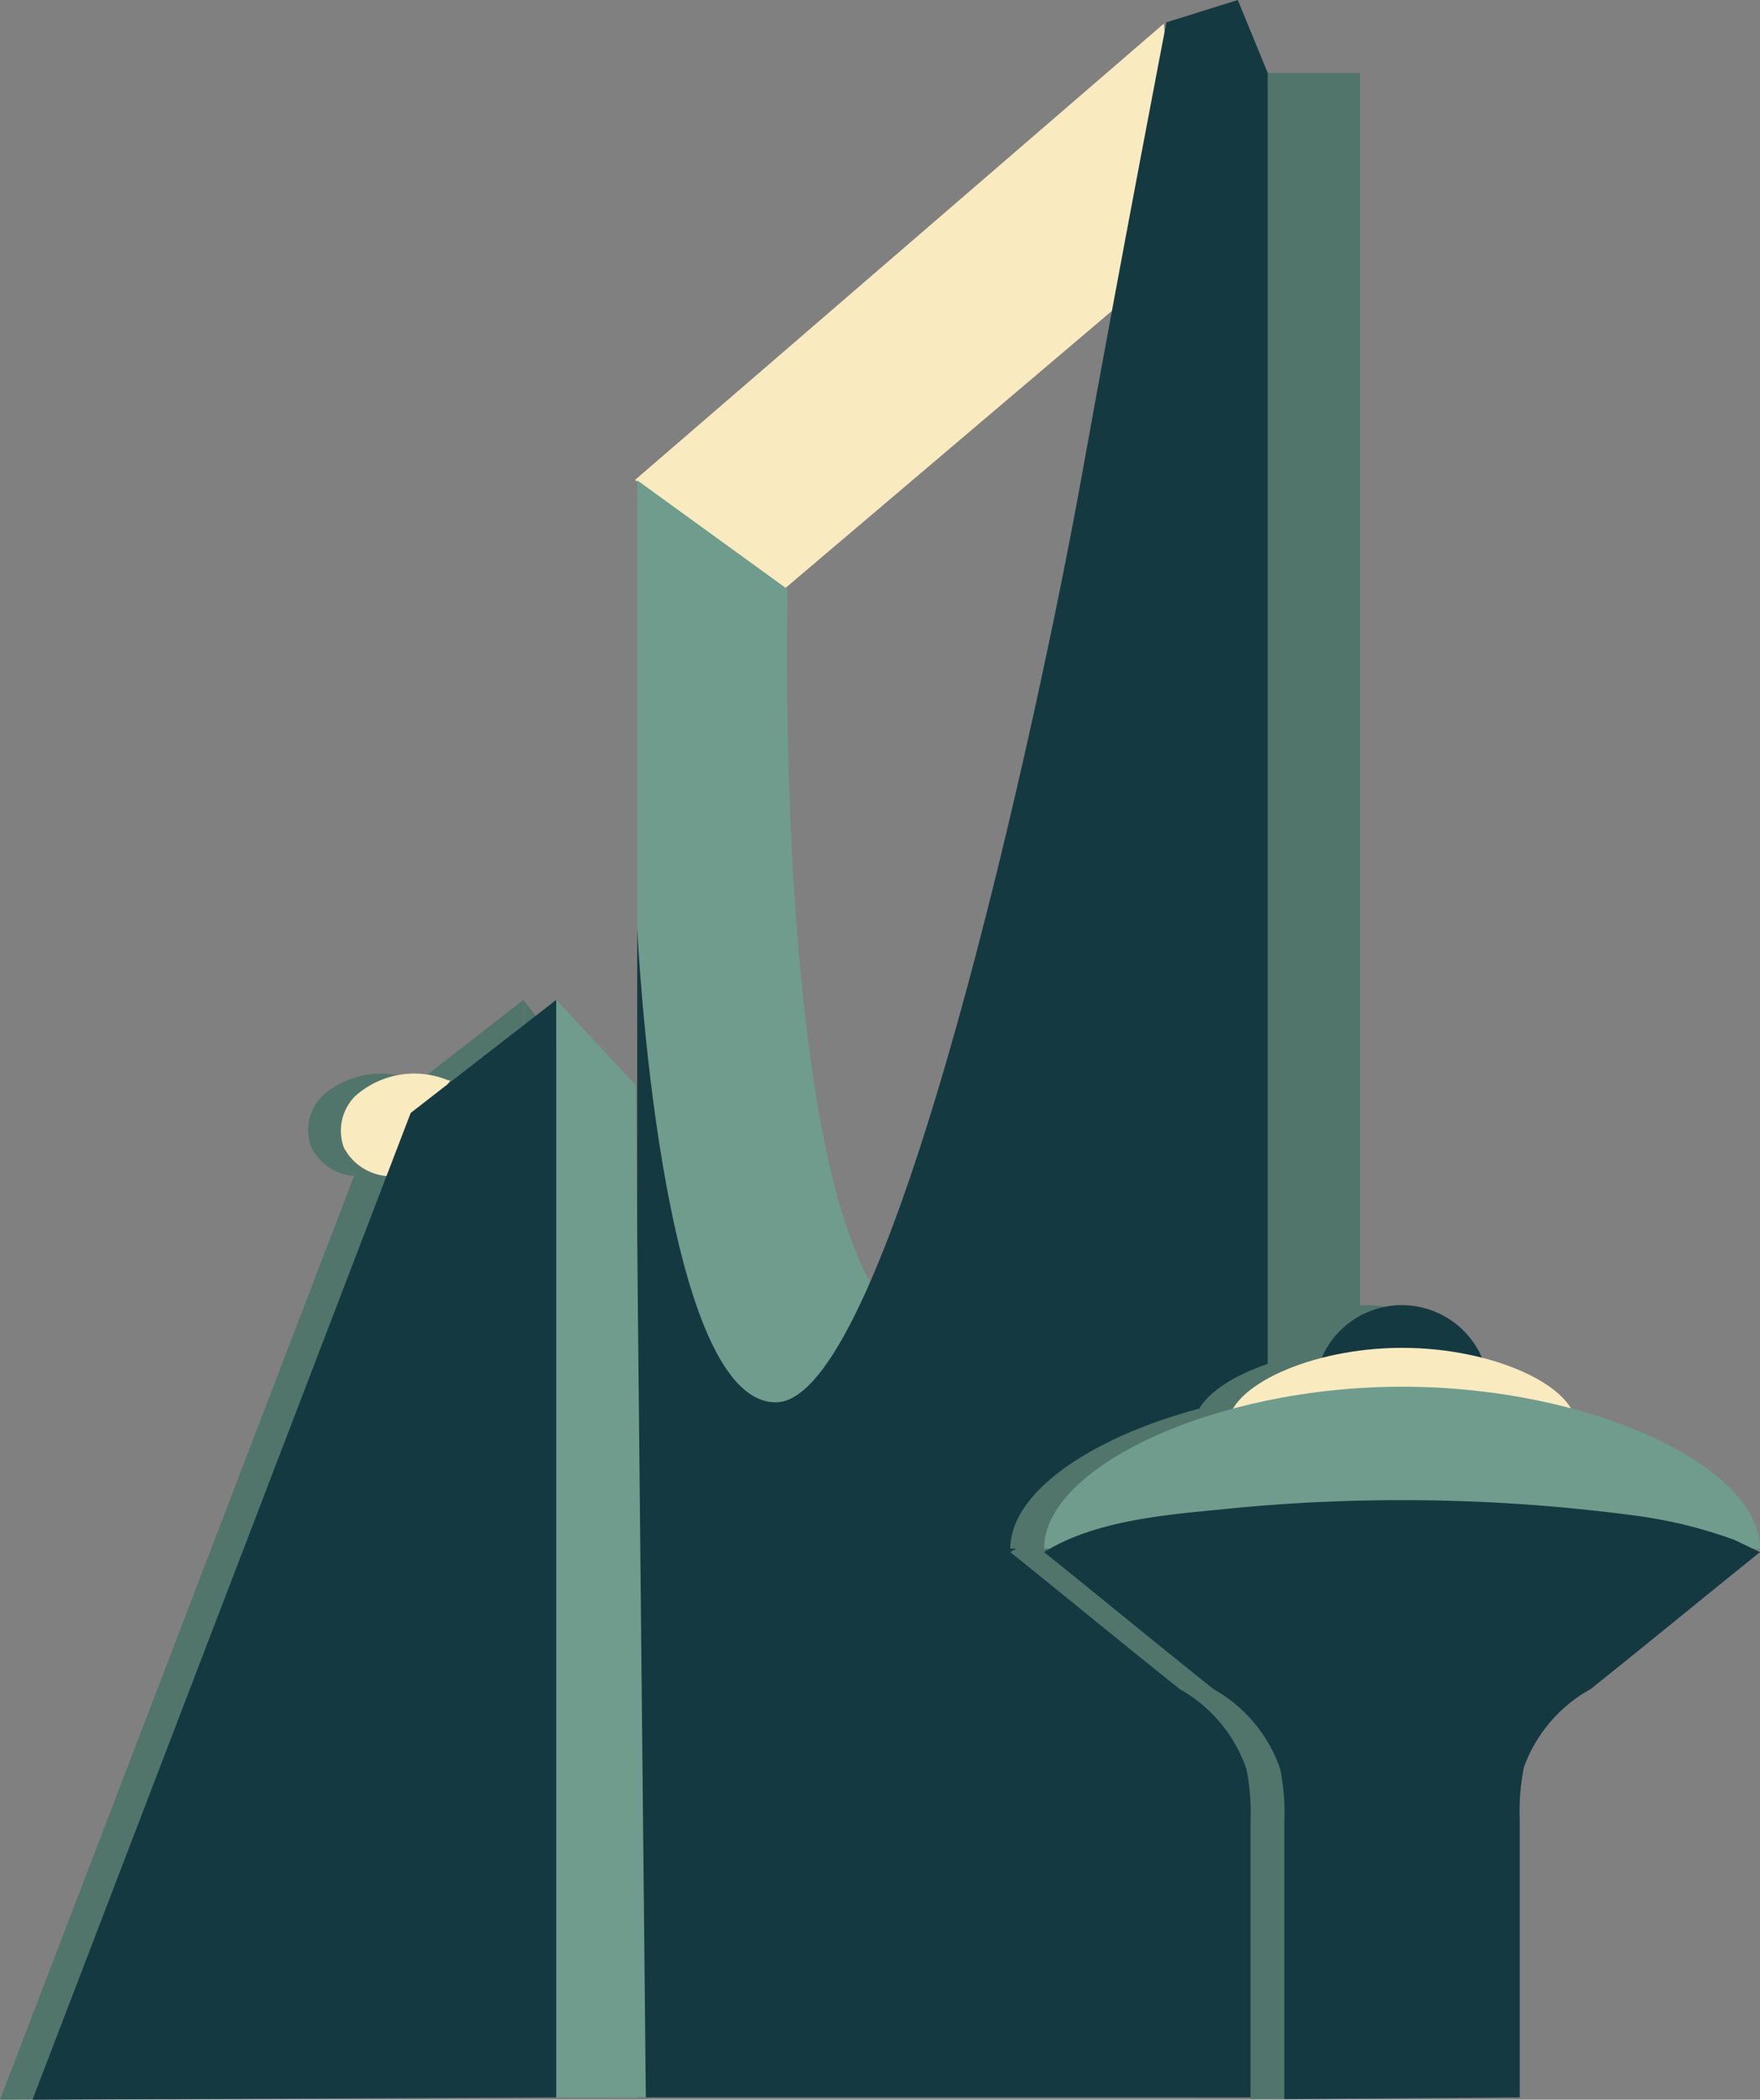
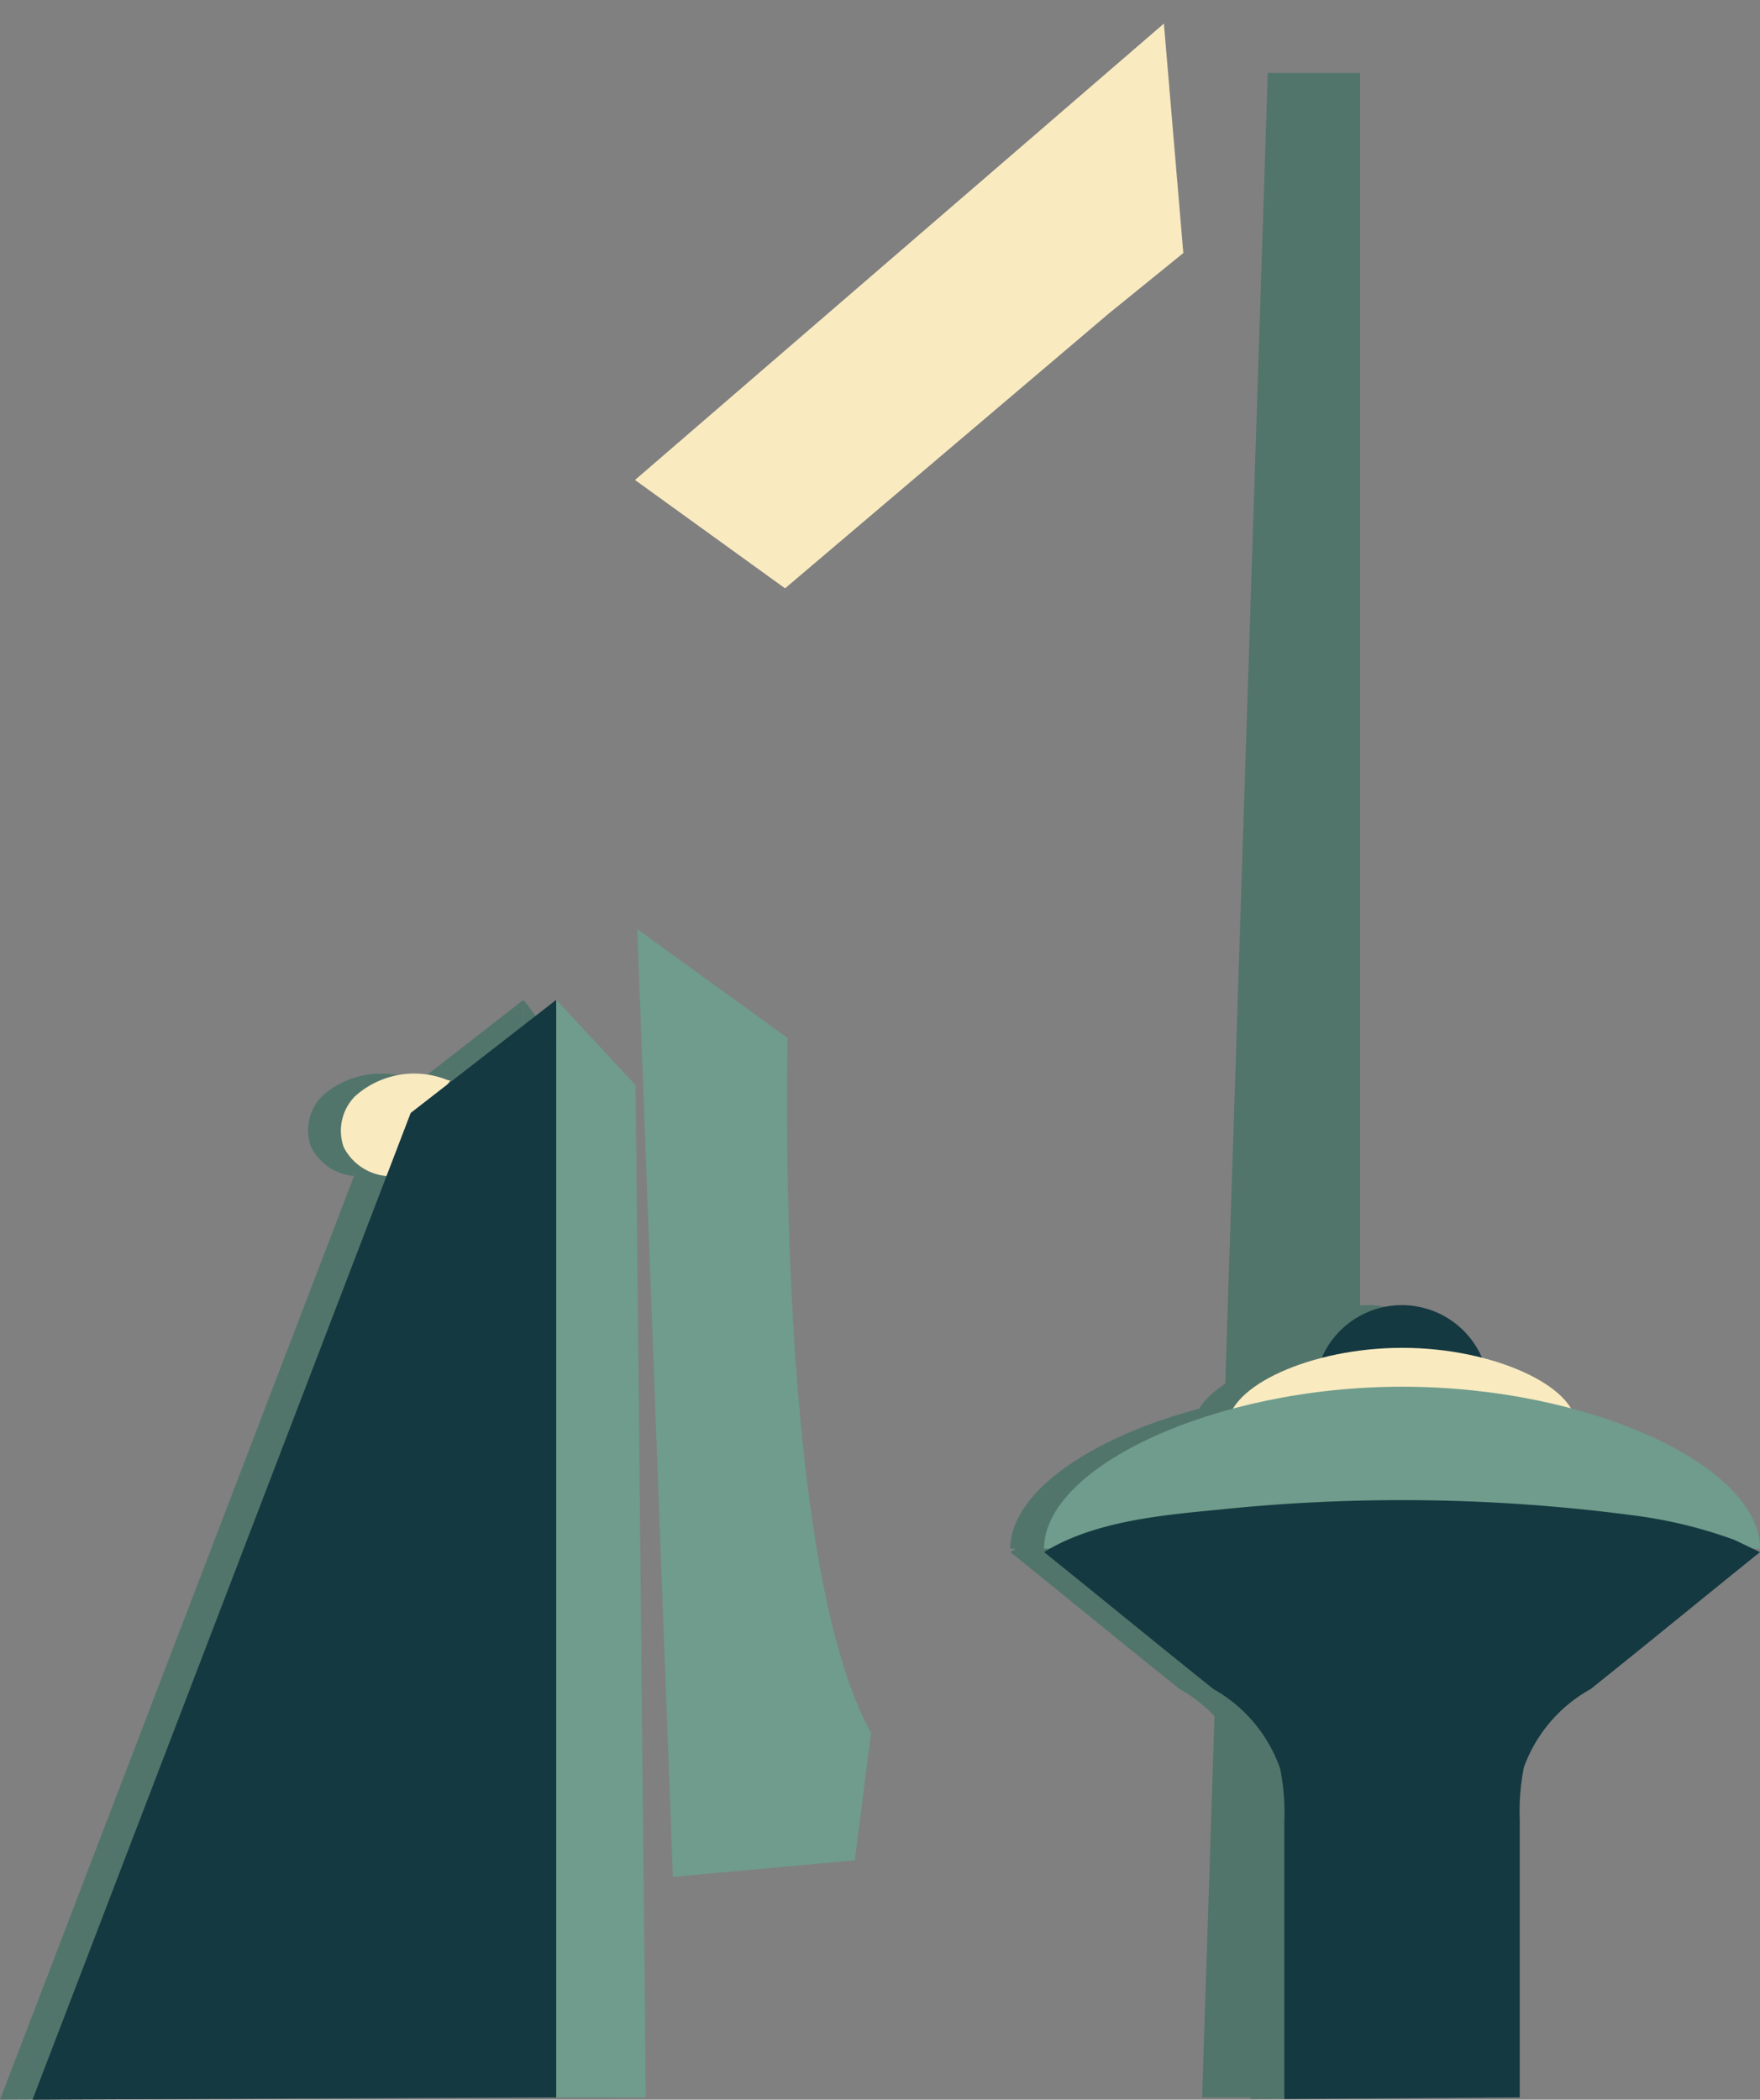
<svg xmlns="http://www.w3.org/2000/svg" viewBox="0 0 55.24 65.88">
  <rect x="0" y="0" width="55.24" height="65.88" fill="#808080" stroke="none" />
  <defs>
    <style>.cls-1{fill:#f9eac0;}.cls-2{fill:#52756b;}.cls-3{fill:#6f9c8c;}.cls-4{fill:#153941;}</style>
  </defs>
  <g id="Layer_2" data-name="Layer 2">
    <g id="Layer_1-2" data-name="Layer 1">
      <polygon class="cls-1" points="19.93 15.06 36.53 0.74 37.14 7.94 34.81 9.83 24.64 18.46 19.93 15.06" />
      <polygon class="cls-2" points="39.79 2.29 37.73 65.81 42.69 65.81 42.69 2.29 39.79 2.29" />
-       <path class="cls-3" d="M20,29.15V15.07l4.72,3.42s-.42,16.37,2.62,21.8l-.51,4-5.71.52Z" />
-       <path class="cls-4" d="M39.79,2.29V65.81H20V29.15S20.7,44,24.35,44,32.68,22,33.94,15,36.61.7,36.61.7L38.85,0Z" />
+       <path class="cls-3" d="M20,29.15l4.72,3.42s-.42,16.37,2.62,21.8l-.51,4-5.71.52Z" />
      <path class="cls-2" d="M13,33.89a2.77,2.77,0,0,0-2.9.51A1.52,1.52,0,0,0,9.77,36a1.68,1.68,0,0,0,1.33.9l2-3" />
      <polygon class="cls-2" points="16.43 31.37 11.87 34.92 0 65.88 16.43 65.81 16.43 31.37" />
      <polygon class="cls-2" points="16.43 31.37 16.43 65.81 19.24 65.81 18.56 34.18 16.43 31.37" />
      <path class="cls-1" d="M14.05,33.89a2.78,2.78,0,0,0-2.91.51A1.54,1.54,0,0,0,10.79,36a1.68,1.68,0,0,0,1.34.9l2-3" />
      <polygon class="cls-4" points="17.46 31.37 12.89 34.92 1.02 65.88 17.46 65.81 17.46 31.37" />
      <polygon class="cls-3" points="17.46 31.37 17.46 65.81 20.27 65.81 19.95 34.05 17.46 31.37" />
      <path class="cls-2" d="M40.22,43.36a2.74,2.74,0,0,1,5.44,0" />
      <path class="cls-2" d="M37.48,44.73c0-1.23,2.6-2.44,5.47-2.44s5.46,1.21,5.46,2.44" />
      <path class="cls-2" d="M31.71,48.59c0-2.56,5.34-5.08,11.24-5.08S54.17,46,54.17,48.59" />
      <path class="cls-2" d="M46.64,65.81V57.1a7,7,0,0,1,.13-1.65A4.59,4.59,0,0,1,48.86,53c1.78-1.42,3.54-2.87,5.31-4.3,0,0-.76-.37-.82-.39a14.37,14.37,0,0,0-3.12-.76,55.39,55.39,0,0,0-13.06-.18c-1.76.17-3.91.36-5.46,1.33,1.78,1.43,3.54,2.88,5.32,4.3a4.59,4.59,0,0,1,2.09,2.5,7,7,0,0,1,.13,1.65v8.71" />
      <path class="cls-4" d="M41.28,43.36a2.74,2.74,0,0,1,5.44,0" />
      <path class="cls-1" d="M38.54,44.73c0-1.23,2.6-2.44,5.47-2.44s5.46,1.21,5.46,2.44" />
      <path class="cls-3" d="M32.77,48.59c0-2.56,5.34-5.08,11.24-5.08S55.24,46,55.24,48.59" />
      <path class="cls-4" d="M47.7,65.81V57.1a7,7,0,0,1,.13-1.65A4.59,4.59,0,0,1,49.92,53c1.78-1.42,3.54-2.87,5.32-4.3,0,0-.77-.37-.82-.39a14.6,14.6,0,0,0-3.13-.76,55.39,55.39,0,0,0-13.06-.18c-1.76.17-3.9.36-5.46,1.33,1.78,1.43,3.54,2.88,5.32,4.3a4.59,4.59,0,0,1,2.09,2.5,7,7,0,0,1,.13,1.65v8.71" />
    </g>
  </g>
</svg>